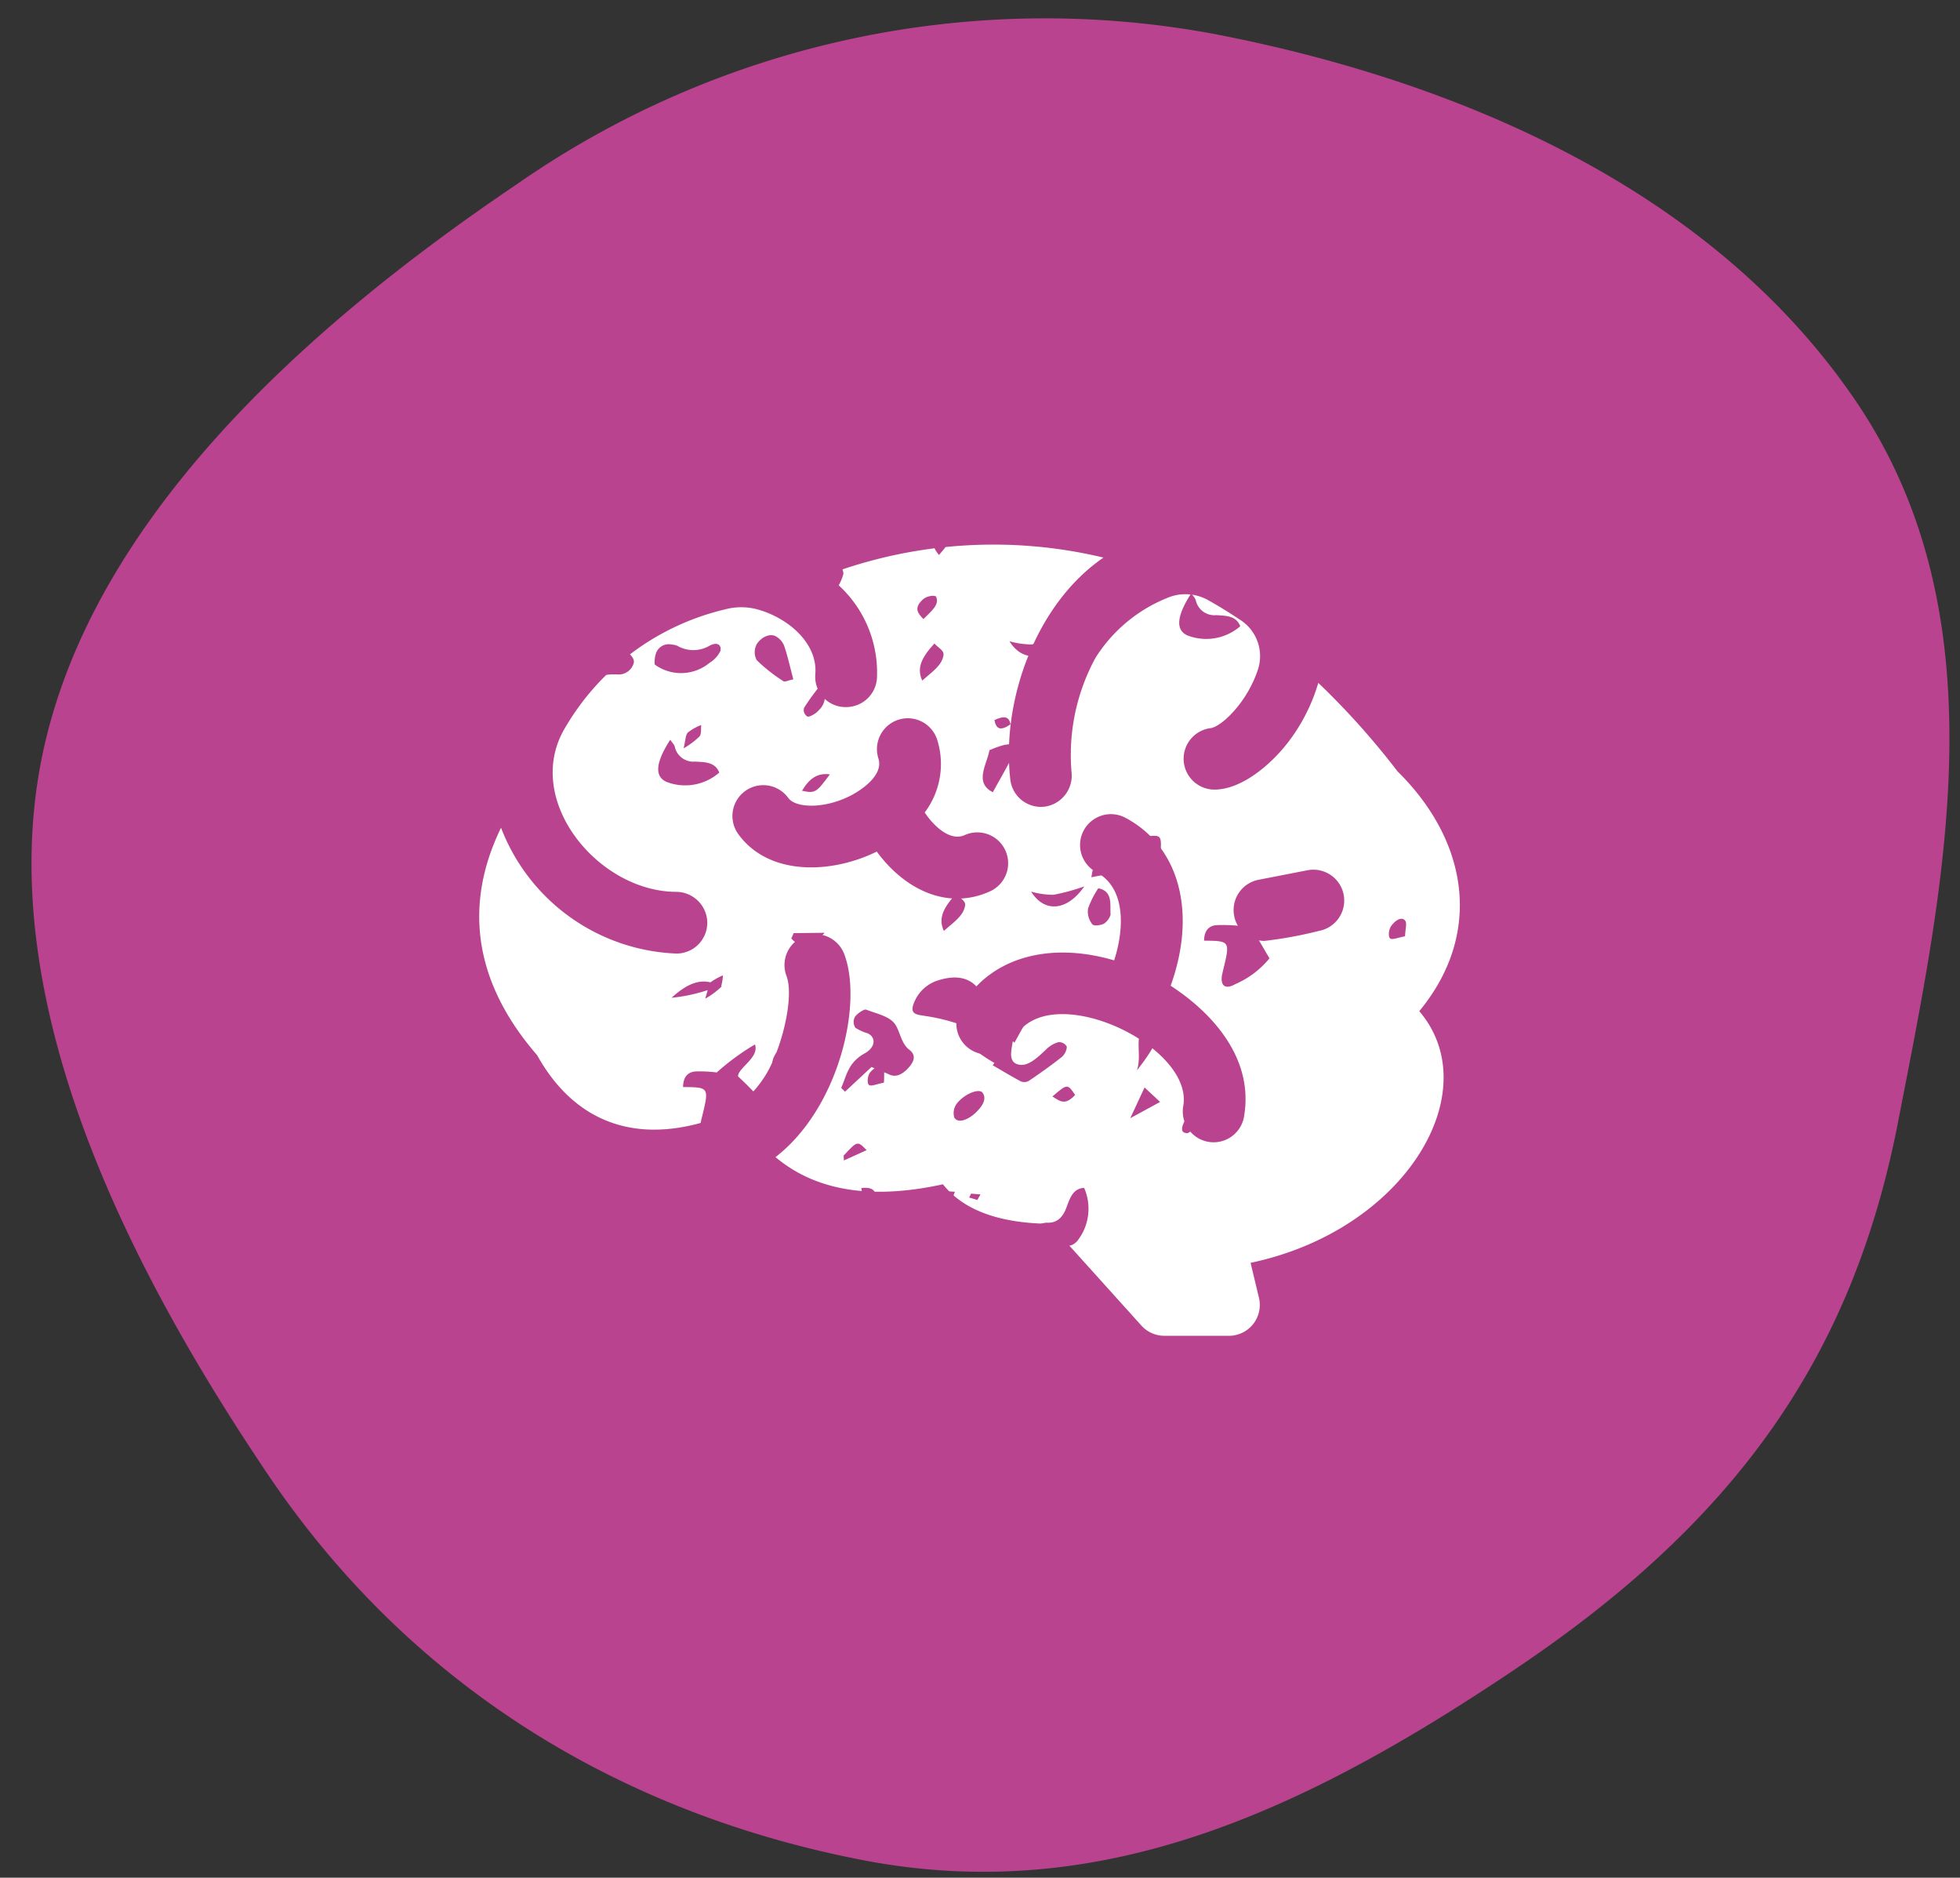
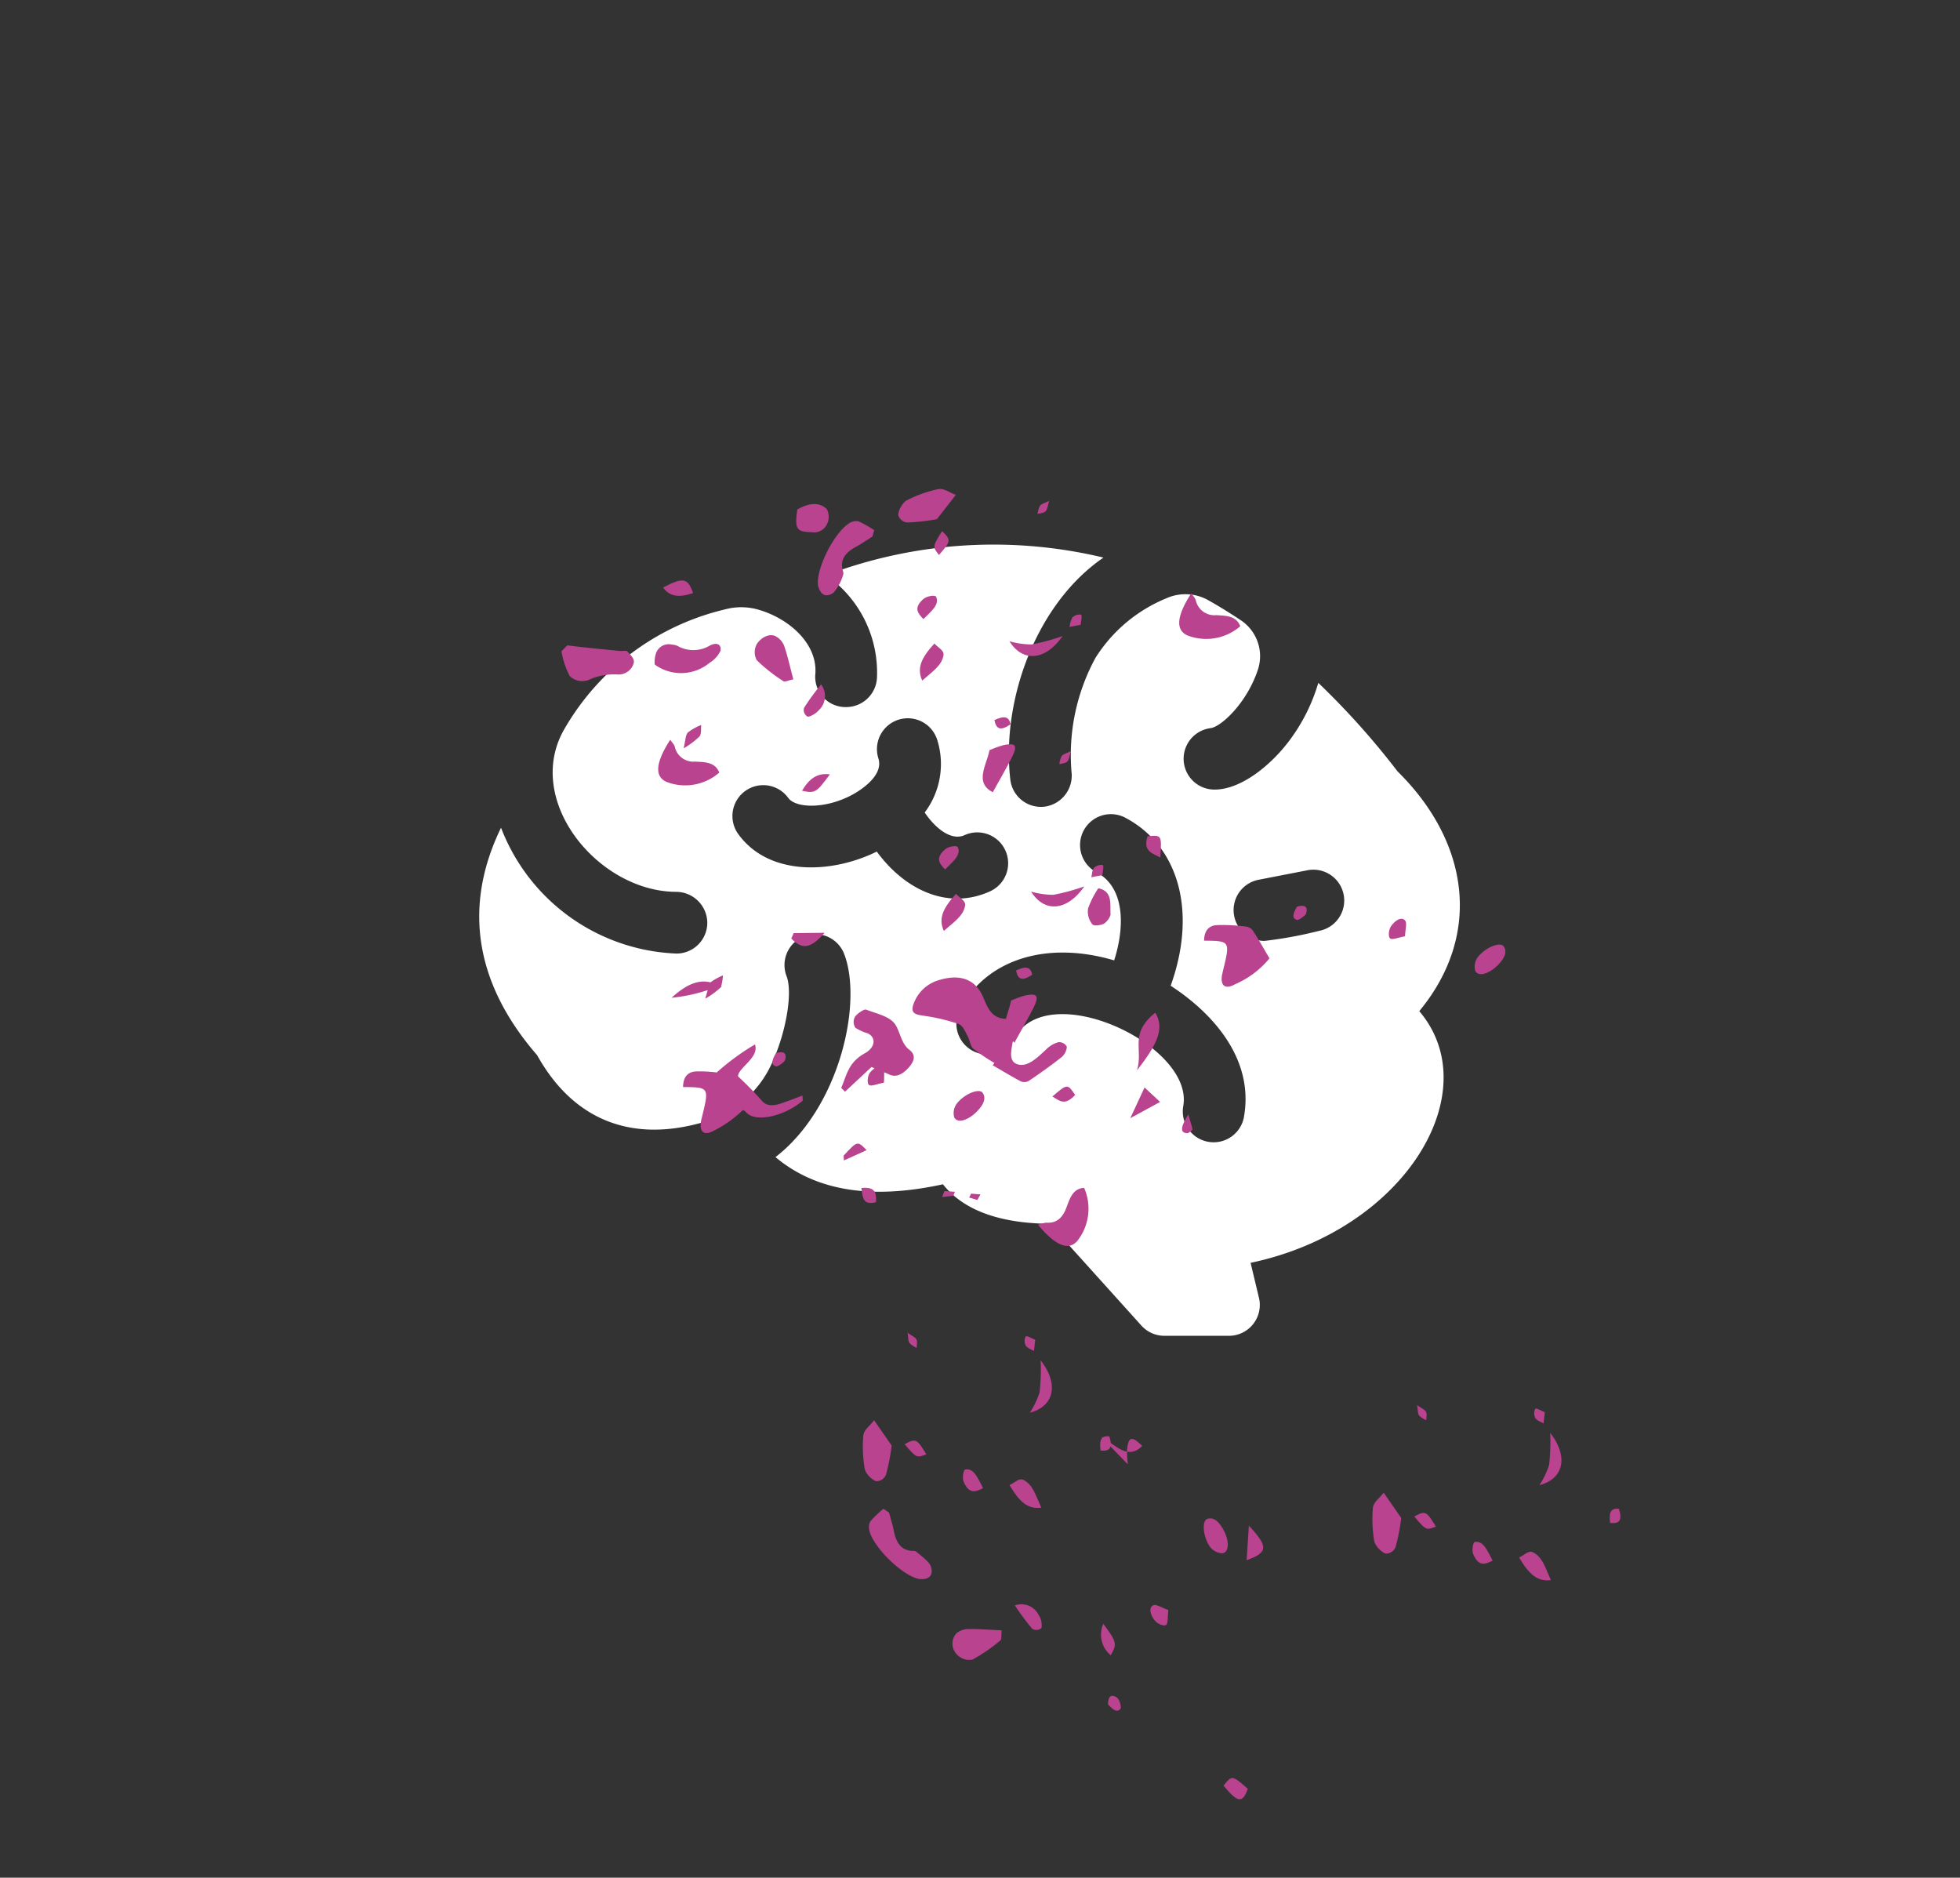
<svg xmlns="http://www.w3.org/2000/svg" width="100.99" height="96.731" viewBox="0 0 100.99 96.731">
  <rect x="0" y="0" width="100.99" height="96.731" fill="#333333" stroke="none" />
  <defs>
    <clipPath id="clip-path">
      <rect x="13" y="19" width="100.99" height="96.731" fill="none" />
    </clipPath>
  </defs>
  <g id="Group_88" data-name="Group 88" transform="translate(-721.675 -2421.495)">
    <g id="Group_85" data-name="Group 85">
      <g id="Scroll_Group_3" data-name="Scroll Group 3" transform="translate(708.675 2402.495)" clip-path="url(#clip-path)" style="isolation: isolate">
-         <path id="Path_93" data-name="Path 93" d="M0,47.937c0-13.413,2.059-28.2,10.853-36.993S34.429,0,47.842,0A47.613,47.613,0,0,1,82.013,13.766c8.79,8.79,16.74,20.758,16.74,34.171S88.563,71.074,79.773,79.864,61.26,92.185,47.842,92.185,23.061,90.3,14.271,81.513,0,61.35,0,47.937" transform="translate(0 55.222) rotate(-34)" fill="#b9438f" />
-       </g>
+         </g>
      <path id="brain_6_" data-name="brain (6)" d="M47.309,60.8a39.78,39.78,0,0,0-4.08-4.557A9.333,9.333,0,0,1,41.751,59.2c-.917,1.233-2.466,2.541-3.867,2.541a1.589,1.589,0,0,1-.2-3.166c.528-.069,1.862-1.273,2.44-3.032a2.221,2.221,0,0,0-.891-2.528q-.825-.551-1.666-1.026a2.4,2.4,0,0,0-2.173-.1,7.808,7.808,0,0,0-3.645,3.064,10.458,10.458,0,0,0-1.235,5.884,1.612,1.612,0,0,1-1.375,1.782,1.589,1.589,0,0,1-1.779-1.393c-.469-4.024,1.29-9.031,4.8-11.437a24.336,24.336,0,0,0-14.291.91,6.1,6.1,0,0,1,2.619,5.314A1.59,1.59,0,0,1,18.9,57.49a1.56,1.56,0,0,1-1.586-1.708c.122-1.606-1.44-2.915-3.022-3.334a3.194,3.194,0,0,0-1.644.013,13,13,0,0,0-8.275,6.177c-2.1,3.658,1.743,8.354,5.766,8.371a1.61,1.61,0,0,1,1.608,1.584,1.589,1.589,0,0,1-1.589,1.595,10.1,10.1,0,0,1-9.039-6.482c-2.043,4.2-1.228,8.16,1.86,11.718,1.857,3.337,4.862,4.539,8.606,3.439a5.5,5.5,0,0,0,3.327-2.694c.807-1.529,1.28-3.876.918-4.819A1.589,1.589,0,0,1,18.8,70.21c.972,2.53-.251,7.927-3.54,10.465,2.416,2.022,5.563,2.066,8.629,1.4,1.4,1.776,3.944,2.015,5.5,2.036l4.727,5.244a1.589,1.589,0,0,0,1.18.525h3.292a1.59,1.59,0,0,0,1.583-1.959l-.431-1.8c7.969-1.675,12.222-8.82,8.692-12.966C51.694,69.21,51,64.437,47.309,60.8ZM20.48,64.935c-2.382,1.171-5.581,1.247-7.136-.9a1.589,1.589,0,1,1,2.574-1.865c.377.52,1.827.584,3.2-.11.181-.091,1.762-.922,1.445-1.923a1.589,1.589,0,1,1,3.03-.961,4.148,4.148,0,0,1-.645,3.746c.577.852,1.389,1.468,2.054,1.166a1.589,1.589,0,0,1,1.314,2.894C24.158,67.966,21.934,66.921,20.48,64.935ZM39.4,78.6a1.589,1.589,0,0,1-3.129-.557c.557-3.133-6.987-6.662-8.7-3.491a1.589,1.589,0,1,1-2.8-1.513c1.391-2.569,4.468-3.52,7.939-2.5.533-1.647.6-3.74-.912-4.539a1.589,1.589,0,1,1,1.49-2.808c2.776,1.473,3.693,4.867,2.336,8.648-.017.047,4.519,2.581,3.774,6.763Zm3.877-9.583a21.291,21.291,0,0,1-2.82.519,1.589,1.589,0,0,1-.3-3.15l2.515-.489a1.589,1.589,0,0,1,.607,3.12Z" transform="translate(746.372 2400.431)" fill="#fff" />
      <g id="Group_8" data-name="Group 8" transform="matrix(-0.208, 0.978, -0.978, -0.208, 814.552, 2455.548)">
        <path id="Path_6" data-name="Path 6" d="M.383,0c.8.118.816.349.1,1.26C-.143.943-.143.943.383,0" transform="translate(62.402 15.871)" fill="#b9438f" />
        <path id="Path_7" data-name="Path 7" d="M.536,0c.3.1.168.385-.054.685C.092.759-.1.655.055.283A.83.83,0,0,1,.536,0" transform="translate(59.543 23.14)" fill="#b9438f" />
        <path id="Path_8" data-name="Path 8" d="M.11,1.156C.495.762.921.394,1.347,0A4.677,4.677,0,0,1,3.006,1.437c.4.449.254.734-.263.775-.077,0-.159,0-.236,0C.889,2.162.889,2.162,1.157,3.486c-.417.082-.793,0-.925-.494a9.007,9.007,0,0,1-.227-1.4.56.56,0,0,1,.1-.435" transform="translate(19.352 23.682)" fill="#b9438f" />
        <path id="Path_9" data-name="Path 9" d="M1.877.82a1.062,1.062,0,0,1-.739.381A4.569,4.569,0,0,1,0,.9C-.009.122.7.144,1.2,0a.858.858,0,0,1,.535.249c.122.181.227.467.141.567" transform="translate(19.003 32.16)" fill="#b9438f" />
        <path id="Path_10" data-name="Path 10" d="M1.053.242c.53.34.821.839.544,1.079a.832.832,0,0,1-.7.032C.341,1.1-.121.441.028.183.242-.089.6-.048,1.053.242" transform="translate(17.533 11.853)" fill="#b9438f" />
        <path id="Path_11" data-name="Path 11" d="M.849,0c.136.331.331.6.272.725s-.4.168-.6.1C.178.694-.135.394.06.159.164.032.486.063.849,0" transform="translate(17.284 17.086)" fill="#b9438f" />
        <path id="Path_12" data-name="Path 12" d="M1.124,1.229C.458,1,.05.666,0,0,1.074.485,1.129.549,1.124,1.229" transform="translate(16.139 47.812)" fill="#b9438f" />
        <path id="Path_13" data-name="Path 13" d="M1.328.181c.19.1.44.372.44.5A.39.39,0,0,1,1.36.947,12.254,12.254,0,0,1,0,.34,1,1,0,0,1,1.328.181" transform="translate(11.7 48.878)" fill="#b9438f" />
        <path id="Path_14" data-name="Path 14" d="M.292,0C.737.426.7.662.252.857-.075.422-.107.163.292,0" transform="translate(11.39 39.244)" fill="#b9438f" />
        <path id="Path_15" data-name="Path 15" d="M.511,0c.1.24.163.39.227.539A1.234,1.234,0,0,1,.23.5.528.528,0,0,1,0,.1C.031.014.276.036.511,0" transform="translate(5.4 36.769)" fill="#b9438f" />
        <path id="Path_16" data-name="Path 16" d="M.322,2.511A.978.978,0,0,0,.834,1.337C.762.852.635.326,1.133,0A2.681,2.681,0,0,1,2.162,2.57c-.15.675-.889.739-2.162.254.118-.118.186-.249.322-.313" transform="translate(3.142 28.714)" fill="#b9438f" />
        <path id="Path_17" data-name="Path 17" d="M1.233.336C.884.753.884.753,0,.431c.354-.558.4-.558,1.233-.1" transform="translate(2.679 44.331)" fill="#b9438f" />
        <path id="Path_18" data-name="Path 18" d="M0,0C.277.032.458,0,.571.077s.15.245.218.372A1.278,1.278,0,0,1,.349.417C.24.367.163.2,0,0" transform="translate(0 39.684)" fill="#b9438f" />
        <path id="Path_19" data-name="Path 19" d="M1.757,2.693a1.137,1.137,0,0,1-.784-.24A6.471,6.471,0,0,1,.044.961C-.079.666.089.376.139,0c.567.277,1,.485,1.428.694a10.457,10.457,0,0,1,.481,1.442.525.525,0,0,1-.29.558" transform="translate(0.564 44.458)" fill="#b9438f" />
        <path id="Path_20" data-name="Path 20" d="M.475,1.671C-.06,1.063-.1.574.144.188A.847.847,0,0,1,.887.016a.73.73,0,0,1,.58.68c.145.766.045.907-.993.975" transform="translate(2.662 50.621)" fill="#b9438f" />
        <path id="Path_21" data-name="Path 21" d="M3.755,2.2C3.089,2.557,1,2.076.242,1.378A.7.7,0,0,1,0,.907,5.677,5.677,0,0,1,.283,0l.34.027c.231.236.476.462.68.7.4.481.811.666,1.278.462.086-.041.181-.118.286-.1a2.487,2.487,0,0,1,1.006.295c.372.354.19.644-.118.811" transform="translate(3.076 48.193)" fill="#b9438f" />
        <path id="Path_22" data-name="Path 22" d="M.254.694C.086.567-.063.168.027.1c.354-.267.766.077,1.26.4-.245.367-.471.63-1.034.2" transform="translate(6.024 44.262)" fill="#b9438f" />
        <path id="Path_23" data-name="Path 23" d="M.757,1.473A10.7,10.7,0,0,0,0,0C1.423.6,1.773,1.714.834,2.625A4.311,4.311,0,0,0,.757,1.473" transform="translate(6.673 37.563)" fill="#b9438f" />
        <path id="Path_24" data-name="Path 24" d="M.566,1.569C-.173.671-.191.431.526,0c.431.712.4,1.179.041,1.569" transform="translate(7.943 56.652)" fill="#b9438f" />
        <path id="Path_25" data-name="Path 25" d="M0,.583C.172.356.24.025.476,0c.553-.041.979.4,1.523.8-.576.426-1.156.277-2-.218" transform="translate(8.423 43.363)" fill="#b9438f" />
        <path id="Path_26" data-name="Path 26" d="M.034,1.3A.947.947,0,0,1,.415.816C.873.544,1.376.313,2,0c.1.236.231.394.2.476a8.455,8.455,0,0,1-.775,1.573.859.859,0,0,1-.843.159C.166,2.031-.1,1.627.034,1.3" transform="translate(9.744 50.673)" fill="#b9438f" />
        <path id="Path_27" data-name="Path 27" d="M.51,2.525a1.2,1.2,0,0,1,0-.286A1.652,1.652,0,0,0,.152.589C-.1.286-.038,0,.315,0a1.442,1.442,0,0,1,.707.417A2.3,2.3,0,0,1,1.7,3.164a1.392,1.392,0,0,1-.63.05A.7.7,0,0,1,.51,2.525" transform="translate(10.782 54.653)" fill="#b9438f" />
        <path id="Path_28" data-name="Path 28" d="M.354.417C.24.367.163.2,0,0,.281.032.462,0,.571.077s.15.24.218.367A1.153,1.153,0,0,1,.354.417" transform="translate(12.38 35.908)" fill="#b9438f" />
        <path id="Path_29" data-name="Path 29" d="M1.873,3.083a4.225,4.225,0,0,1-1.165.685C.586,3.69.468,3.613.35,3.536c-.023-.254-.041-.5-.068-.757C.214,2.131.141,1.478.069.825.055.694-.04.522.019.44.146.259.3-.009.527,0a.805.805,0,0,1,.753.707,3.15,3.15,0,0,0,.594,1.4.926.926,0,0,1,0,.975" transform="translate(12.103 58.892)" fill="#b9438f" />
        <path id="Path_30" data-name="Path 30" d="M.535,1.277a5.872,5.872,0,0,1-.4-.644C-.14.013-.013-.11.717.085c.589.159,1.179.354,1.9.571C2.335,1.713,1.3,1.25.535,1.277" transform="translate(12.675 38.751)" fill="#b9438f" />
        <path id="Path_31" data-name="Path 31" d="M.521.66A2.651,2.651,0,0,1,0,.066C.2.048.426-.047.594.03a4.2,4.2,0,0,1,.771.675C.934.692.671.755.521.66" transform="translate(15.032 54.759)" fill="#b9438f" />
        <path id="Path_32" data-name="Path 32" d="M.112.87c-.218-.7-.218-.7.934-.87C.923.422.928.966.112.87" transform="translate(15.741 30.264)" fill="#b9438f" />
        <path id="Path_33" data-name="Path 33" d="M0,2.824c.118-.118.186-.249.322-.313A.978.978,0,0,0,.834,1.337C.762.852.63.326,1.129,0A2.676,2.676,0,0,1,2.162,2.57c-.154.675-.889.739-2.162.254" transform="translate(16.107 53.406)" fill="#b9438f" />
        <path id="Path_34" data-name="Path 34" d="M.364,0C.472.018.776.3.776.381.767.694.454.653.105.531-.081.182-.035-.036.364,0" transform="translate(17.693 22.317)" fill="#b9438f" />
        <path id="Path_35" data-name="Path 35" d="M0,.1C.031.014.276.036.511,0c.1.24.163.39.227.539C.566.53.366.58.23.5A.529.529,0,0,1,0,.1" transform="translate(17.785 32.993)" fill="#b9438f" />
        <path id="Path_36" data-name="Path 36" d="M.254.694C.086.567-.063.168.027.1c.349-.267.766.077,1.26.4-.245.367-.471.63-1.034.2" transform="translate(18.409 40.486)" fill="#b9438f" />
        <path id="Path_37" data-name="Path 37" d="M.834,2.625A4.311,4.311,0,0,0,.757,1.473,10.45,10.45,0,0,0,0,0C1.428.6,1.773,1.714.834,2.625" transform="translate(19.058 33.787)" fill="#b9438f" />
        <path id="Path_38" data-name="Path 38" d="M0,.583C.172.356.24.025.476,0c.553-.041.979.4,1.523.8-.576.426-1.156.272-2-.218" transform="translate(20.808 39.591)" fill="#b9438f" />
        <path id="Path_39" data-name="Path 39" d="M.648,1.618c-.1-.023-.2-.045-.3-.063C.236,1.052.122.553,0,0,.961.539,1.1.938.648,1.618" transform="translate(24.18 46.38)" fill="#b9438f" />
        <path id="Path_40" data-name="Path 40" d="M1.053.242c.535.34.825.839.544,1.079A.823.823,0,0,1,.9,1.353C.341,1.1-.121.441.028.183.242-.089.6-.048,1.053.242" transform="translate(30.499 36.545)" fill="#b9438f" />
        <path id="Path_41" data-name="Path 41" d="M.725,0c.009,0,.231.168.24.236C1.011.558.83.671,0,.381.345.2.526.086.725,0" transform="translate(29.43 25.721)" fill="#b9438f" />
        <path id="Path_42" data-name="Path 42" d="M.562,0C.947.449,1.219.766,1.7,1.328L0,.938C.218.58.349.354.562,0" transform="translate(28.546 27.657)" fill="#b9438f" />
        <path id="Path_43" data-name="Path 43" d="M.653,1.129C-.154.508-.154.508.331,0,1.007.4.8.716.653,1.129" transform="translate(29.334 32.014)" fill="#b9438f" />
        <path id="Path_44" data-name="Path 44" d="M.252.857C-.075.426-.107.168.292,0,.737.426.7.666.252.857" transform="translate(23.775 35.468)" fill="#b9438f" />
        <path id="Path_45" data-name="Path 45" d="M3.1.692C1.945.6,1.346,1.49,0,.393c.725-.725,1.768-.34,3.1.3" transform="translate(24.665 28.466)" fill="#b9438f" />
        <path id="Path_46" data-name="Path 46" d="M2.343,5.715a9.869,9.869,0,0,0-.045,1.8c.014.376.109.793-.53.68A1.95,1.95,0,0,1,.4,7.279c-.662-1.12-.462-1.958.326-2.511.5-.354.979-.648.852-1.383C1.251,3.371.906,3.317.6,3.326a6.335,6.335,0,0,1-.4-.644c-.272-.621-.145-.743.585-.549.589.159,1.179.354,1.9.567-.014.05-.045.059-.059.1.5-.023,1.065.009,1.115-.481.054-.53-.508-.907-1.047-1.283A1.447,1.447,0,0,1,2.194.5.445.445,0,0,1,2.33.017a.794.794,0,0,1,.558.136c.544.449,1.061.925,1.564,1.41a.477.477,0,0,1,.118.394c-.154.539-.34,1.07-.512,1.6l-.136-.063a9.189,9.189,0,0,1-.49,1.215c-.109.19-.4.267-.58.426-.2.177-.471.335-.508.58" transform="translate(24.997 32.931)" fill="#b9438f" />
        <path id="Path_47" data-name="Path 47" d="M.485.594A3.189,3.189,0,0,1,0,.041,2.385,2.385,0,0,1,.5.009C.53.013.567-.009.594,0A4.062,4.062,0,0,1,1.36.68C1.129.671,1.047.653.907.653a8.588,8.588,0,0,1,.771,1.736C.739,1.718.471,1.151.485.594" transform="translate(27.417 51.008)" fill="#b9438f" />
        <path id="Path_48" data-name="Path 48" d="M1.179,2.571a2.416,2.416,0,0,1-.15.7.547.547,0,0,1-.535.141C.309,3.351-.017,3.029,0,2.925c.1-.589.073-1.31.481-1.673C.826.944,1.347.763,1.556.323c.145-.3.394-.467.92-.159.458.267.635.576.539.925-.023.086-.032.168-.05.254.15-.032.286-.063.526-.1.136.331.335.6.277.725s-.4.168-.6.1a1,1,0,0,1-.3-.2c-.009.054-.023.113-.036.168.585.408,1.056.739,1.528,1.07-.05.082-.1.159-.15.236-.68-.15-1.337-.063-2-.825-.413-.471-.92-.4-1.029.068" transform="translate(27.607 40.54)" fill="#b9438f" />
        <path id="Path_49" data-name="Path 49" d="M.776.377C.767.694.454.653.105.531-.081.182-.035-.036.364,0,.472.014.776.29.776.377" transform="translate(30.658 47.01)" fill="#b9438f" />
        <path id="Path_50" data-name="Path 50" d="M4.5,4.9a2.045,2.045,0,0,1-.236,0c-1.618-.05-1.618-.05-1.346,1.274-.417.082-.8,0-.929-.494a7.18,7.18,0,0,1-.168-1.047A12.3,12.3,0,0,1,0,3.005c.617-.372,1.355.607,1.791.512a16.665,16.665,0,0,1,.961-1.446c.24-.3.163-.635-.068-1.029C2.489.716,2.271.385,2.067.063c.141-.032.24-.077.263-.059,1,.771,1.65,2.2,1.151,2.765-.036.041-.018.1-.05.141A6.025,6.025,0,0,1,4.764,4.125c.4.453.254.734-.263.775" transform="translate(30.554 45.687)" fill="#b9438f" />
        <path id="Path_51" data-name="Path 51" d="M.238,0C.523.385.763.712,1,1.034L.759,1.1C-.139.562-.139.562.238,0" transform="translate(34.446 41.933)" fill="#b9438f" />
        <path id="Path_52" data-name="Path 52" d="M0,0C.1.032.209.068.313.1.3.249.286.394.277.539.2.521.131.5.059.481.041.322.018.159,0,0" transform="translate(35.695 35.718)" fill="#b9438f" />
        <path id="Path_53" data-name="Path 53" d="M.077.535C.054.358.027.177,0,0L.218.032C.277.218.335.4.4.585.295.567.181.553.077.535" transform="translate(35.835 37.037)" fill="#b9438f" />
        <path id="Path_54" data-name="Path 54" d="M.074.893C-.153.181.174.086.631,0,.931.594.6.707.074.893" transform="translate(36.573 40.899)" fill="#b9438f" />
        <path id="Path_55" data-name="Path 55" d="M2.357,2.428a1.388,1.388,0,0,1-.2-.4c-.077-.53-.435-.757-.966-.839C.7,1.113.159,1.081,0,.506A2.679,2.679,0,0,1,2.761.288c.6.349.44,1.07-.4,2.14" transform="translate(34.253 30.058)" fill="#b9438f" />
        <path id="Path_56" data-name="Path 56" d="M1.137.473A13.271,13.271,0,0,1,.153,1.589.993.993,0,0,1,.393.274.937.937,0,0,1,1,.007a.383.383,0,0,1,.136.467" transform="translate(55.887 27.991)" fill="#b9438f" />
        <path id="Path_57" data-name="Path 57" d="M.512.019A8.692,8.692,0,0,1,1.786,1.225a.876.876,0,0,1-.1.857.794.794,0,0,1-1.034.245.949.949,0,0,1-.345-.508C.181,1.3.113.753,0,.069c.254-.027.449-.1.512-.05" transform="translate(57.436 29.91)" fill="#b9438f" />
        <path id="Path_58" data-name="Path 58" d="M0,.811C.78-.069.857-.1,1.505.1A1.375,1.375,0,0,1,0,.811" transform="translate(56.018 24.113)" fill="#b9438f" />
        <path id="Path_60" data-name="Path 60" d="M.8.641C.58.927.2,1.135.031.881-.059.745.072.446.117.084.471.052.788-.057.892.038S.933.473.8.641" transform="translate(54.509 21.712)" fill="#b9438f" />
        <path id="Path_63" data-name="Path 63" d="M1.221,0c.236.68-.082,1.188-.8,1.845-.168-.231-.467-.394-.413-.626C.129.675.677.4,1.221,0" transform="translate(47.797 2.833)" fill="#b9438f" />
        <path id="Path_64" data-name="Path 64" d="M.665,1.047c-.172.122-.6.145-.635.041C-.123.671.33.376.783,0c.277.34.462.639-.118,1.047" transform="translate(47.877 5.979)" fill="#b9438f" />
        <path id="Path_65" data-name="Path 65" d="M.564,0C.858.453.858.453.287,1.2-.139.7-.125.653.564,0" transform="translate(46.99 9.202)" fill="#b9438f" />
        <path id="Path_66" data-name="Path 66" d="M.807.458C.3.644.041.594,0,.168c.544-.3.757-.195.807.29" transform="translate(44.693 0)" fill="#b9438f" />
        <path id="Path_67" data-name="Path 67" d="M.482.476a.535.535,0,0,1-.458.1C-.044.521.051.295.087.059.346.032.509.018.668,0,.609.163.6.367.482.476" transform="translate(40.531 4.882)" fill="#b9438f" />
        <path id="Path_68" data-name="Path 68" d="M.5.413C.422.5.245.526,0,.621.113.367.141.181.245.1S.521.027.662,0A1.222,1.222,0,0,1,.5.413" transform="translate(41.633 10.83)" fill="#b9438f" />
        <path id="Path_69" data-name="Path 69" d="M.482.476a.535.535,0,0,1-.458.1C-.044.521.051.295.087.059.346.032.509.018.668,0,.609.163.6.367.482.476" transform="translate(42.344 31.343)" fill="#b9438f" />
        <path id="Path_70" data-name="Path 70" d="M0,.89C1-.294,2.167-.294,2.752.872A4.347,4.347,0,0,0,1.632.6,10.622,10.622,0,0,0,0,.89" transform="translate(41.602 3.557)" fill="#b9438f" />
        <path id="Path_71" data-name="Path 71" d="M.5.413C.422.5.245.526,0,.621.113.367.141.181.245.1S.521.027.662,0A1.222,1.222,0,0,1,.5.413" transform="translate(43.447 37.291)" fill="#b9438f" />
        <path id="Path_72" data-name="Path 72" d="M1.632.6A10.622,10.622,0,0,0,0,.89C1-.294,2.167-.294,2.756.872A4.38,4.38,0,0,0,1.632.6" transform="translate(43.41 30.018)" fill="#b9438f" />
        <path id="Path_73" data-name="Path 73" d="M1.088.051A10.341,10.341,0,0,1,2.607.024a.534.534,0,0,1,.444.444,1.162,1.162,0,0,1-.462.675,6.725,6.725,0,0,1-1.7.444C.567,1.615.345,1.365,0,1.207.431.749.757.4,1.088.051" transform="translate(46.403 10.992)" fill="#b9438f" />
        <path id="Path_74" data-name="Path 74" d="M.289,1.2C-.138.7-.129.653.565,0,.86.453.86.453.289,1.2" transform="translate(48.807 35.663)" fill="#b9438f" />
        <path id="Path_75" data-name="Path 75" d="M0,.168c.539-.3.757-.195.807.29C.295.644.041.6,0,.168" transform="translate(46.507 26.461)" fill="#b9438f" />
-         <path id="Path_76" data-name="Path 76" d="M1.328,2.171a5.828,5.828,0,0,1-.734.195c-.671.073-.753-.086-.349-.721C.571,1.129.929.626,1.351,0c.929.58.181,1.433-.023,2.171" transform="translate(46.389 23.228)" fill="#b9438f" />
+         <path id="Path_76" data-name="Path 76" d="M1.328,2.171a5.828,5.828,0,0,1-.734.195c-.671.073-.753-.086-.349-.721c.929.58.181,1.433-.023,2.171" transform="translate(46.389 23.228)" fill="#b9438f" />
        <path id="Path_77" data-name="Path 77" d="M2.588,1.143a6.743,6.743,0,0,1-1.7.444C.571,1.615.345,1.365,0,1.207.431.749.757.4,1.088.051A10.341,10.341,0,0,1,2.607.024a.524.524,0,0,1,.444.444,1.123,1.123,0,0,1-.462.675" transform="translate(48.216 37.453)" fill="#b9438f" />
        <path id="Path_78" data-name="Path 78" d="M.418,1.845c-.163-.231-.462-.394-.413-.626C.132.675.681.4,1.22,0c.236.68-.082,1.188-.8,1.845" transform="translate(49.611 29.294)" fill="#b9438f" />
        <path id="Path_79" data-name="Path 79" d="M.671,1.047c-.177.122-.6.145-.639.041C-.127.671.331.376.785,0c.277.34.462.639-.113,1.047" transform="translate(49.684 32.44)" fill="#b9438f" />
        <path id="Path_80" data-name="Path 80" d="M.088,1.354C-.112,1.068.038.742.45.393.931-.02,1.5-.142,1.638.194a.826.826,0,0,1-.172.675c-.408.462-1.174.707-1.378.485" transform="translate(49.547 19.481)" fill="#b9438f" />
        <path id="Path_81" data-name="Path 81" d="M0,.966C.848-.244,1.133-.3,1.763.708L0,.966" transform="translate(49.512 17.674)" fill="#b9438f" />
        <path id="Path_83" data-name="Path 83" d="M1.306,3.561a.7.7,0,0,1-.526.086A5.757,5.757,0,0,1,0,3.117c.045-.109.086-.213.127-.322.295-.15.585-.317.875-.44.576-.24.875-.576.821-1.079-.014-.1-.059-.209,0-.3.172-.3.345-.739.58-.87.449-.254.675,0,.739.354.141.739-.938,2.589-1.831,3.105" transform="translate(52.577 34.124)" fill="#b9438f" />
      </g>
    </g>
  </g>
</svg>